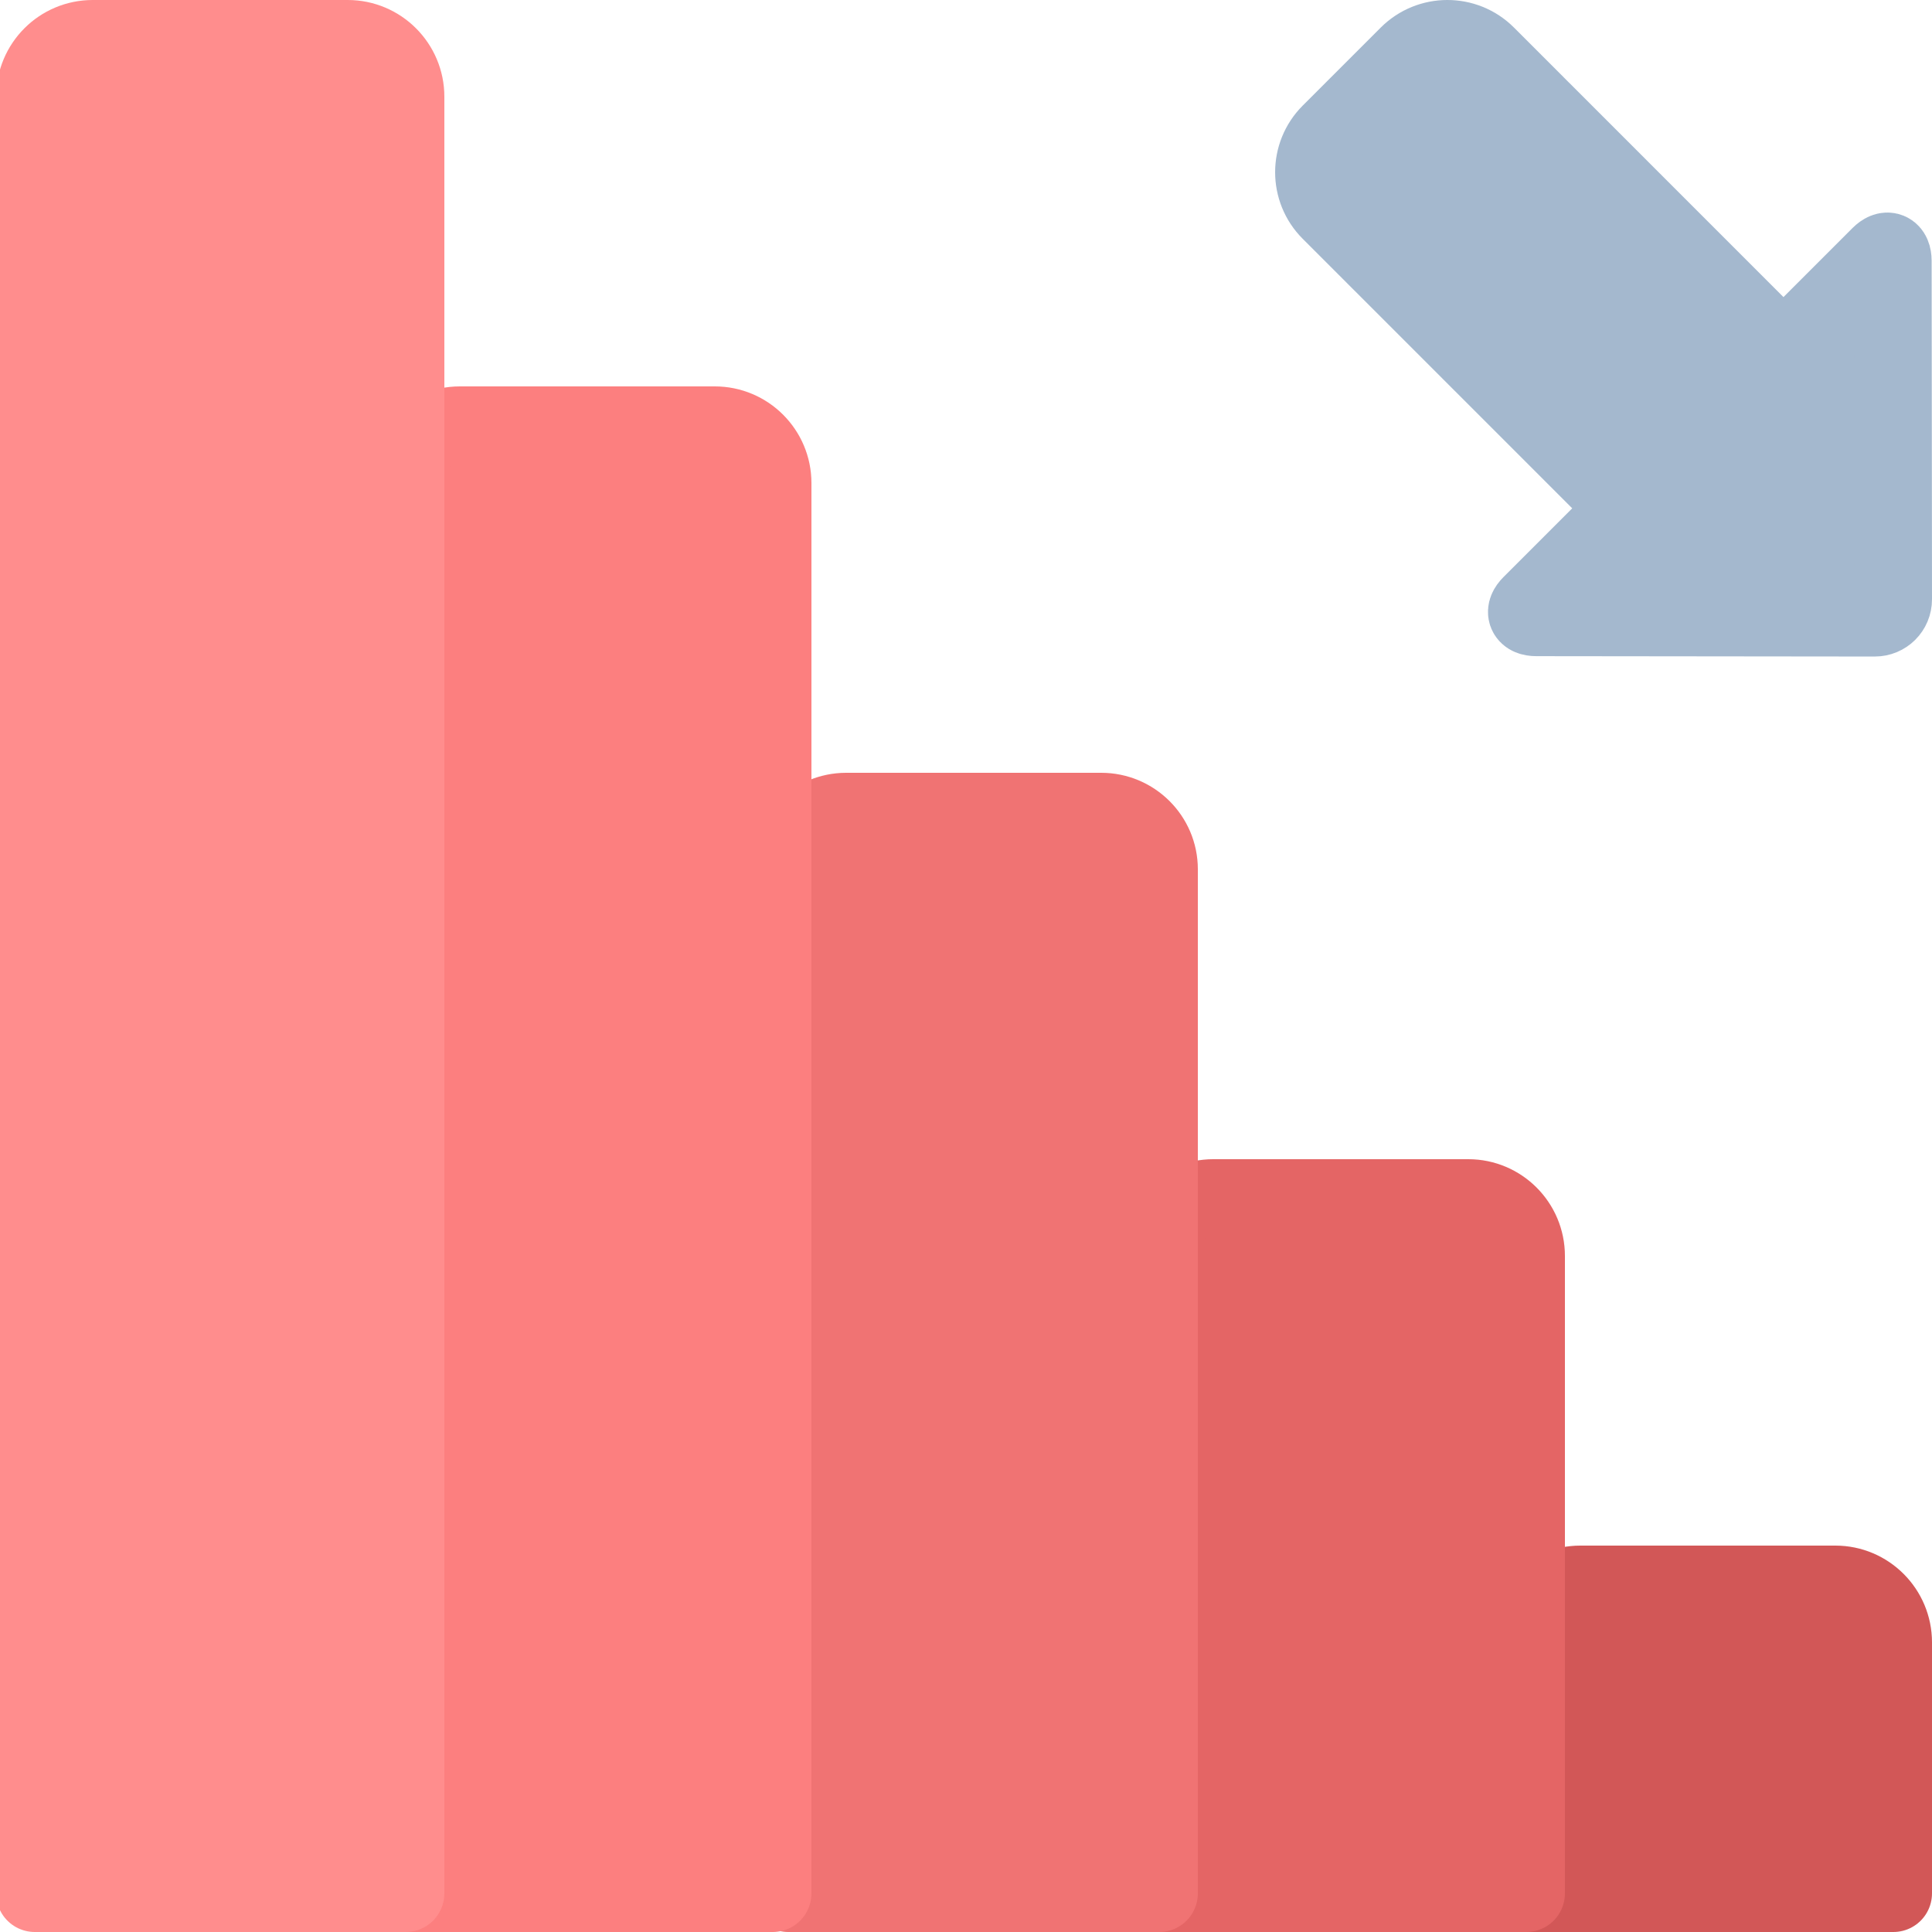
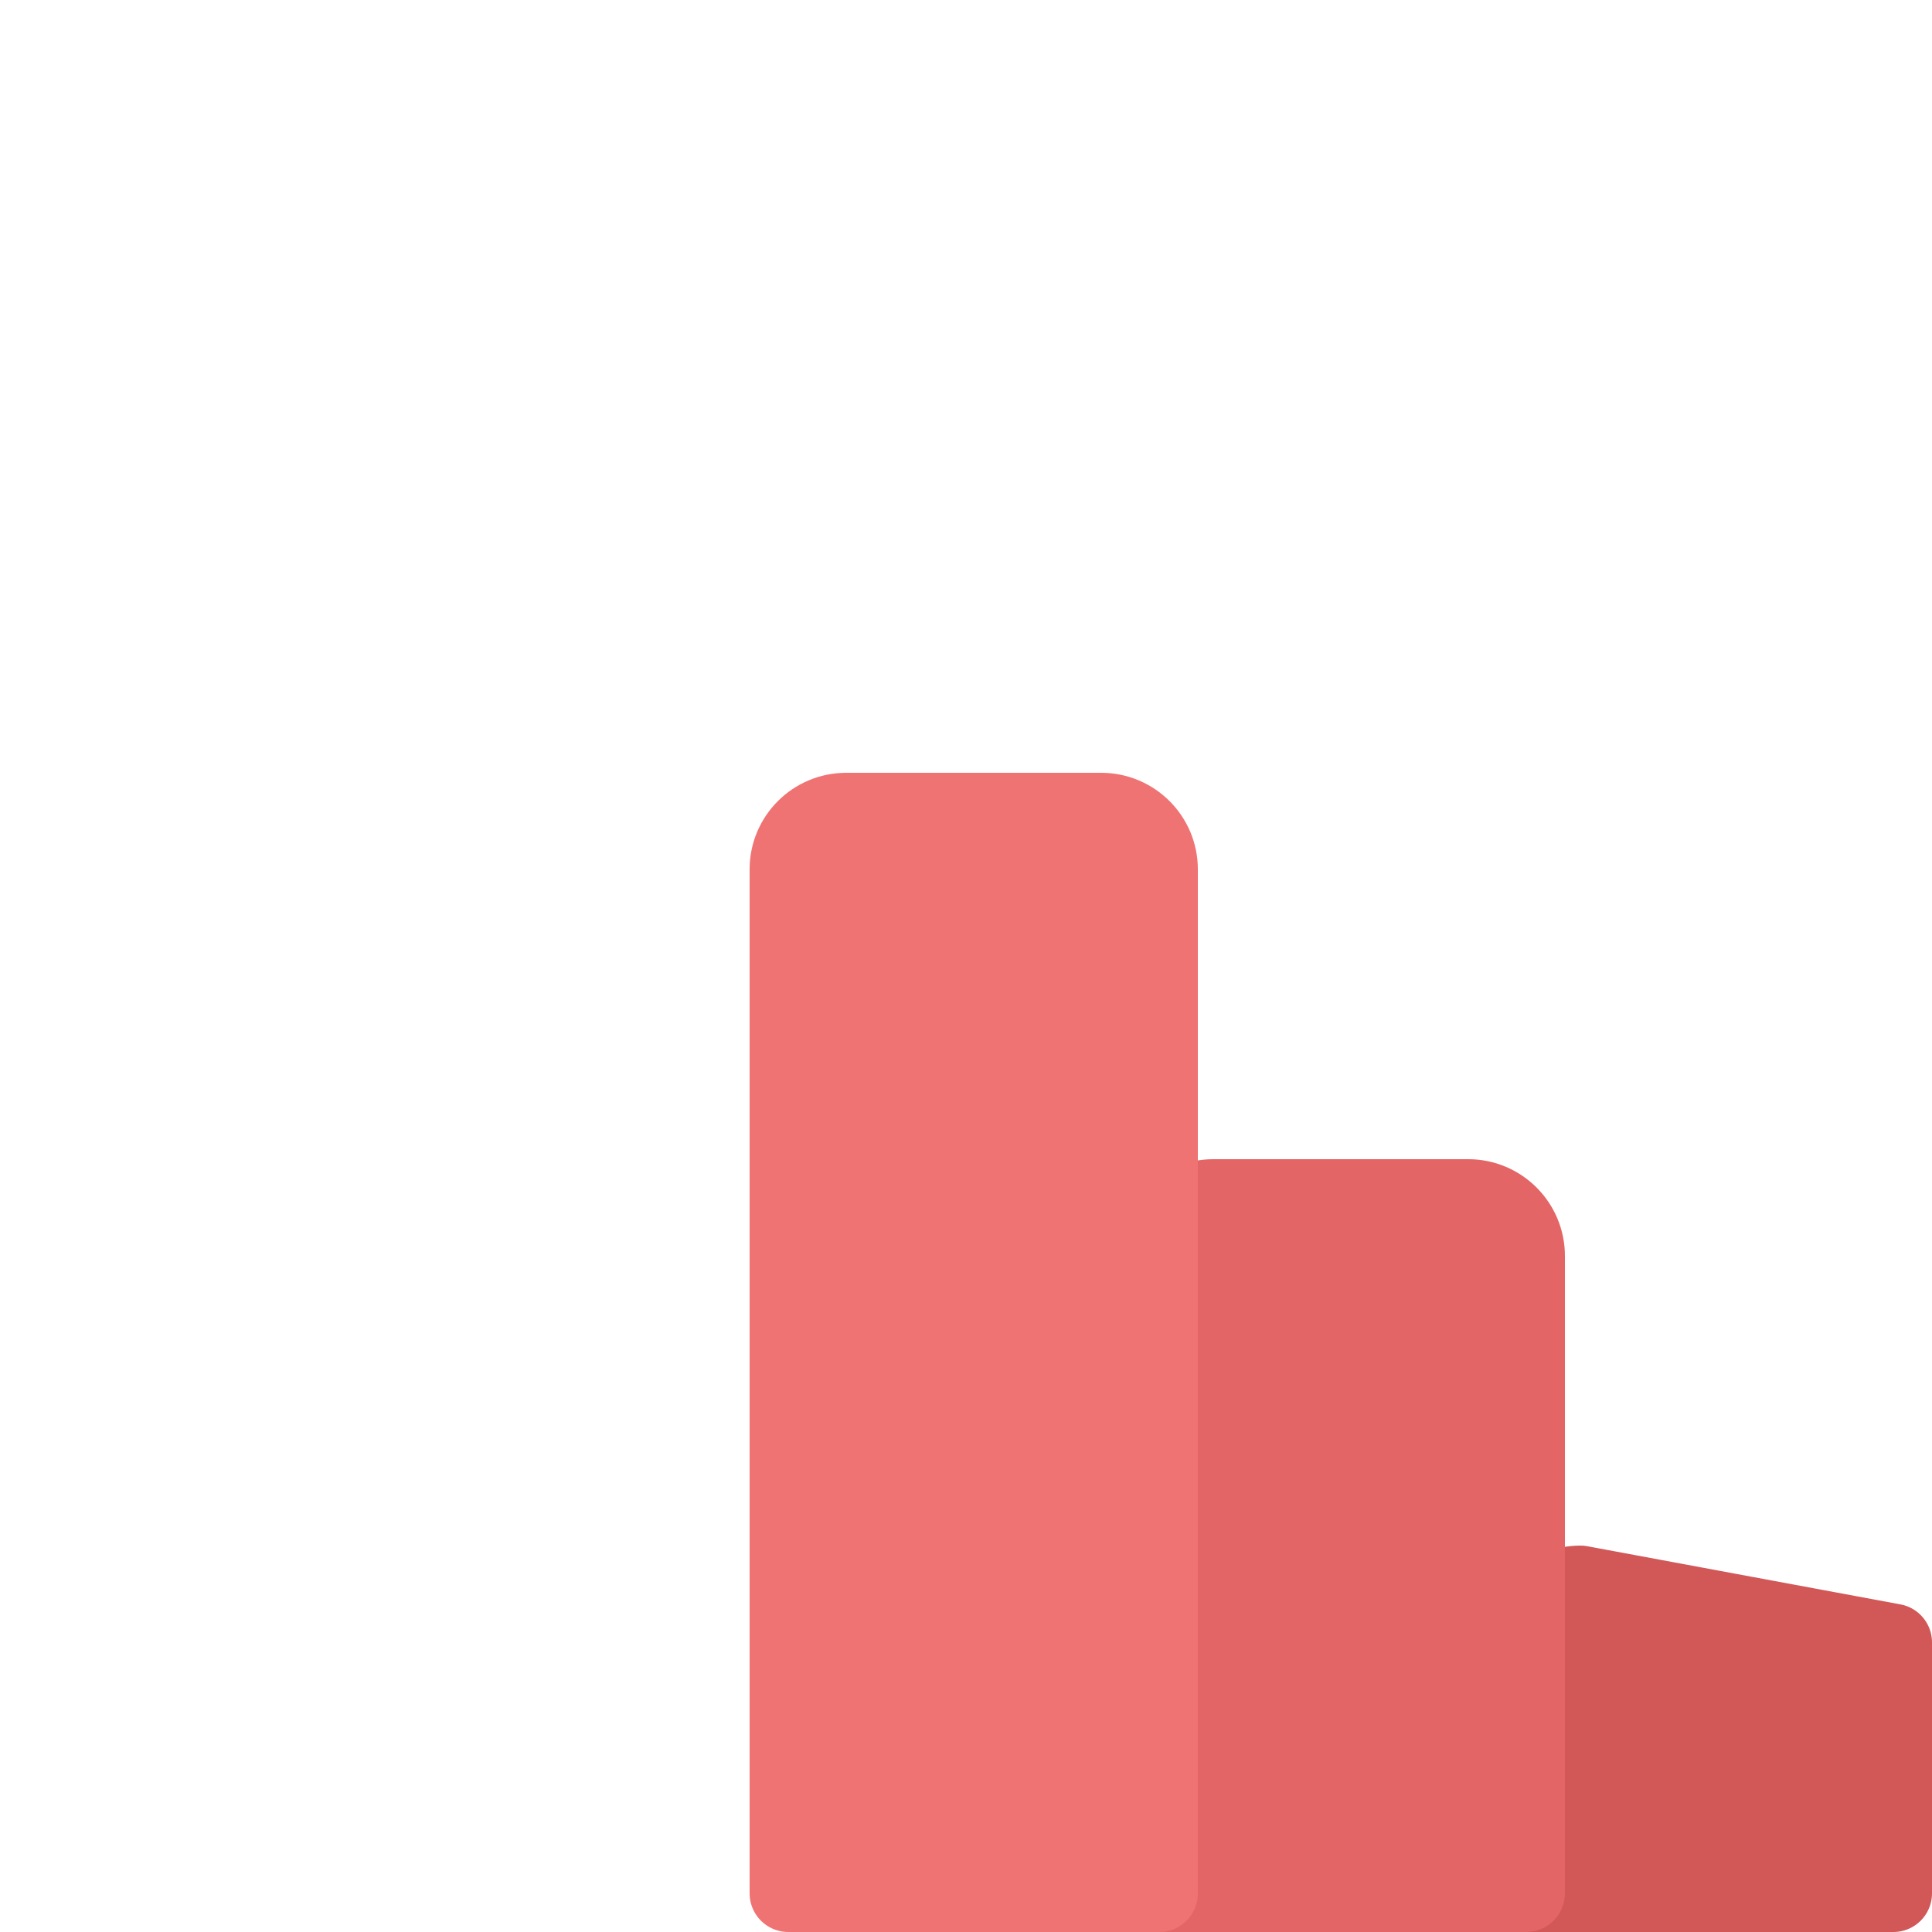
<svg xmlns="http://www.w3.org/2000/svg" width="100px" height="100px" viewBox="0 0 100 100" version="1.1">
  <title>11. Chart down</title>
  <desc>Created with Sketch.</desc>
  <defs />
  <g id="11.-Chart-down" stroke="none" stroke-width="1" fill="none" fill-rule="evenodd" stroke-linecap="round" stroke-linejoin="round">
-     <path d="M78.8,85.009 C78.8,83.347 80.15,82 81.8,82 L95,82 C96.657,82 98,83.337 98,85.009 L98,98 L78.8,98 L78.8,85.009 Z" id="Layer-1" stroke="#D25757" stroke-width="4" fill="#D25757" transform="translate(88.4, 90) scale(-1, 1) translate(-88.4, -90) " />
+     <path d="M78.8,85.009 L95,82 C96.657,82 98,83.337 98,85.009 L98,98 L78.8,98 L78.8,85.009 Z" id="Layer-1" stroke="#D25757" stroke-width="4" fill="#D25757" transform="translate(88.4, 90) scale(-1, 1) translate(-88.4, -90) " />
    <path d="M59.8,65.007 C59.8,63.346 61.15,62 62.8,62 L76,62 C77.657,62 79,63.346 79,65.007 L79,98 L59.8,98 L59.8,65.007 Z" id="Layer-2" stroke="#E46565" stroke-width="4" fill="#E46565" transform="translate(69.4, 80) scale(-1, 1) translate(-69.4, -80) " />
    <path d="M40.8,44.991 C40.8,43.339 42.15,42 43.8,42 L57,42 C58.657,42 60,43.343 60,44.991 L60,98 L40.8,98 L40.8,44.991 Z" id="Layer-3" stroke="#F07373" stroke-width="4" fill="#F07373" transform="translate(50.4, 70) scale(-1, 1) translate(-50.4, -70) " />
-     <path d="M20.8,25.003 C20.8,23.344 22.15,22 23.8,22 L37,22 C38.657,22 40,23.351 40,25.003 L40,98 L20.8,98 L20.8,25.003 Z" id="Layer-4" stroke="#FC7F7F" stroke-width="4" fill="#FC7F7F" transform="translate(30.4, 60) scale(-1, 1) translate(-30.4, -60) " />
-     <path d="M1.8,5.005 C1.8,3.345 3.15,2 4.8,2 L18,2 C19.657,2 21,3.339 21,5.005 L21,98 L1.8,98 L1.8,5.005 Z" id="Layer-5" stroke="#FF8D8D" stroke-width="4" fill="#FF8D8D" transform="translate(11.4, 50) scale(-1, 1) translate(-11.4, -50) " />
-     <path d="M92.312,15.777 L97.3,20.765 C97.675,21.14 97.98,21.013 97.981,20.48 L98,2.963 C98.001,2.423 97.569,1.999 97.037,2 L79.52,2.019 C78.98,2.02 78.86,2.325 79.235,2.7 L84.206,7.671 L68.841,23.037 C67.72,24.158 67.72,25.98 68.844,27.104 L72.88,31.14 C74.001,32.26 75.825,32.265 76.947,31.143 L92.312,15.777 L92.312,15.777 Z" id="Layer-6" stroke="#A4B8CE" stroke-width="4" fill="#A4B8CE" transform="translate(83, 16.991) scale(1, -1) translate(-83, -16.991) " />
  </g>
</svg>